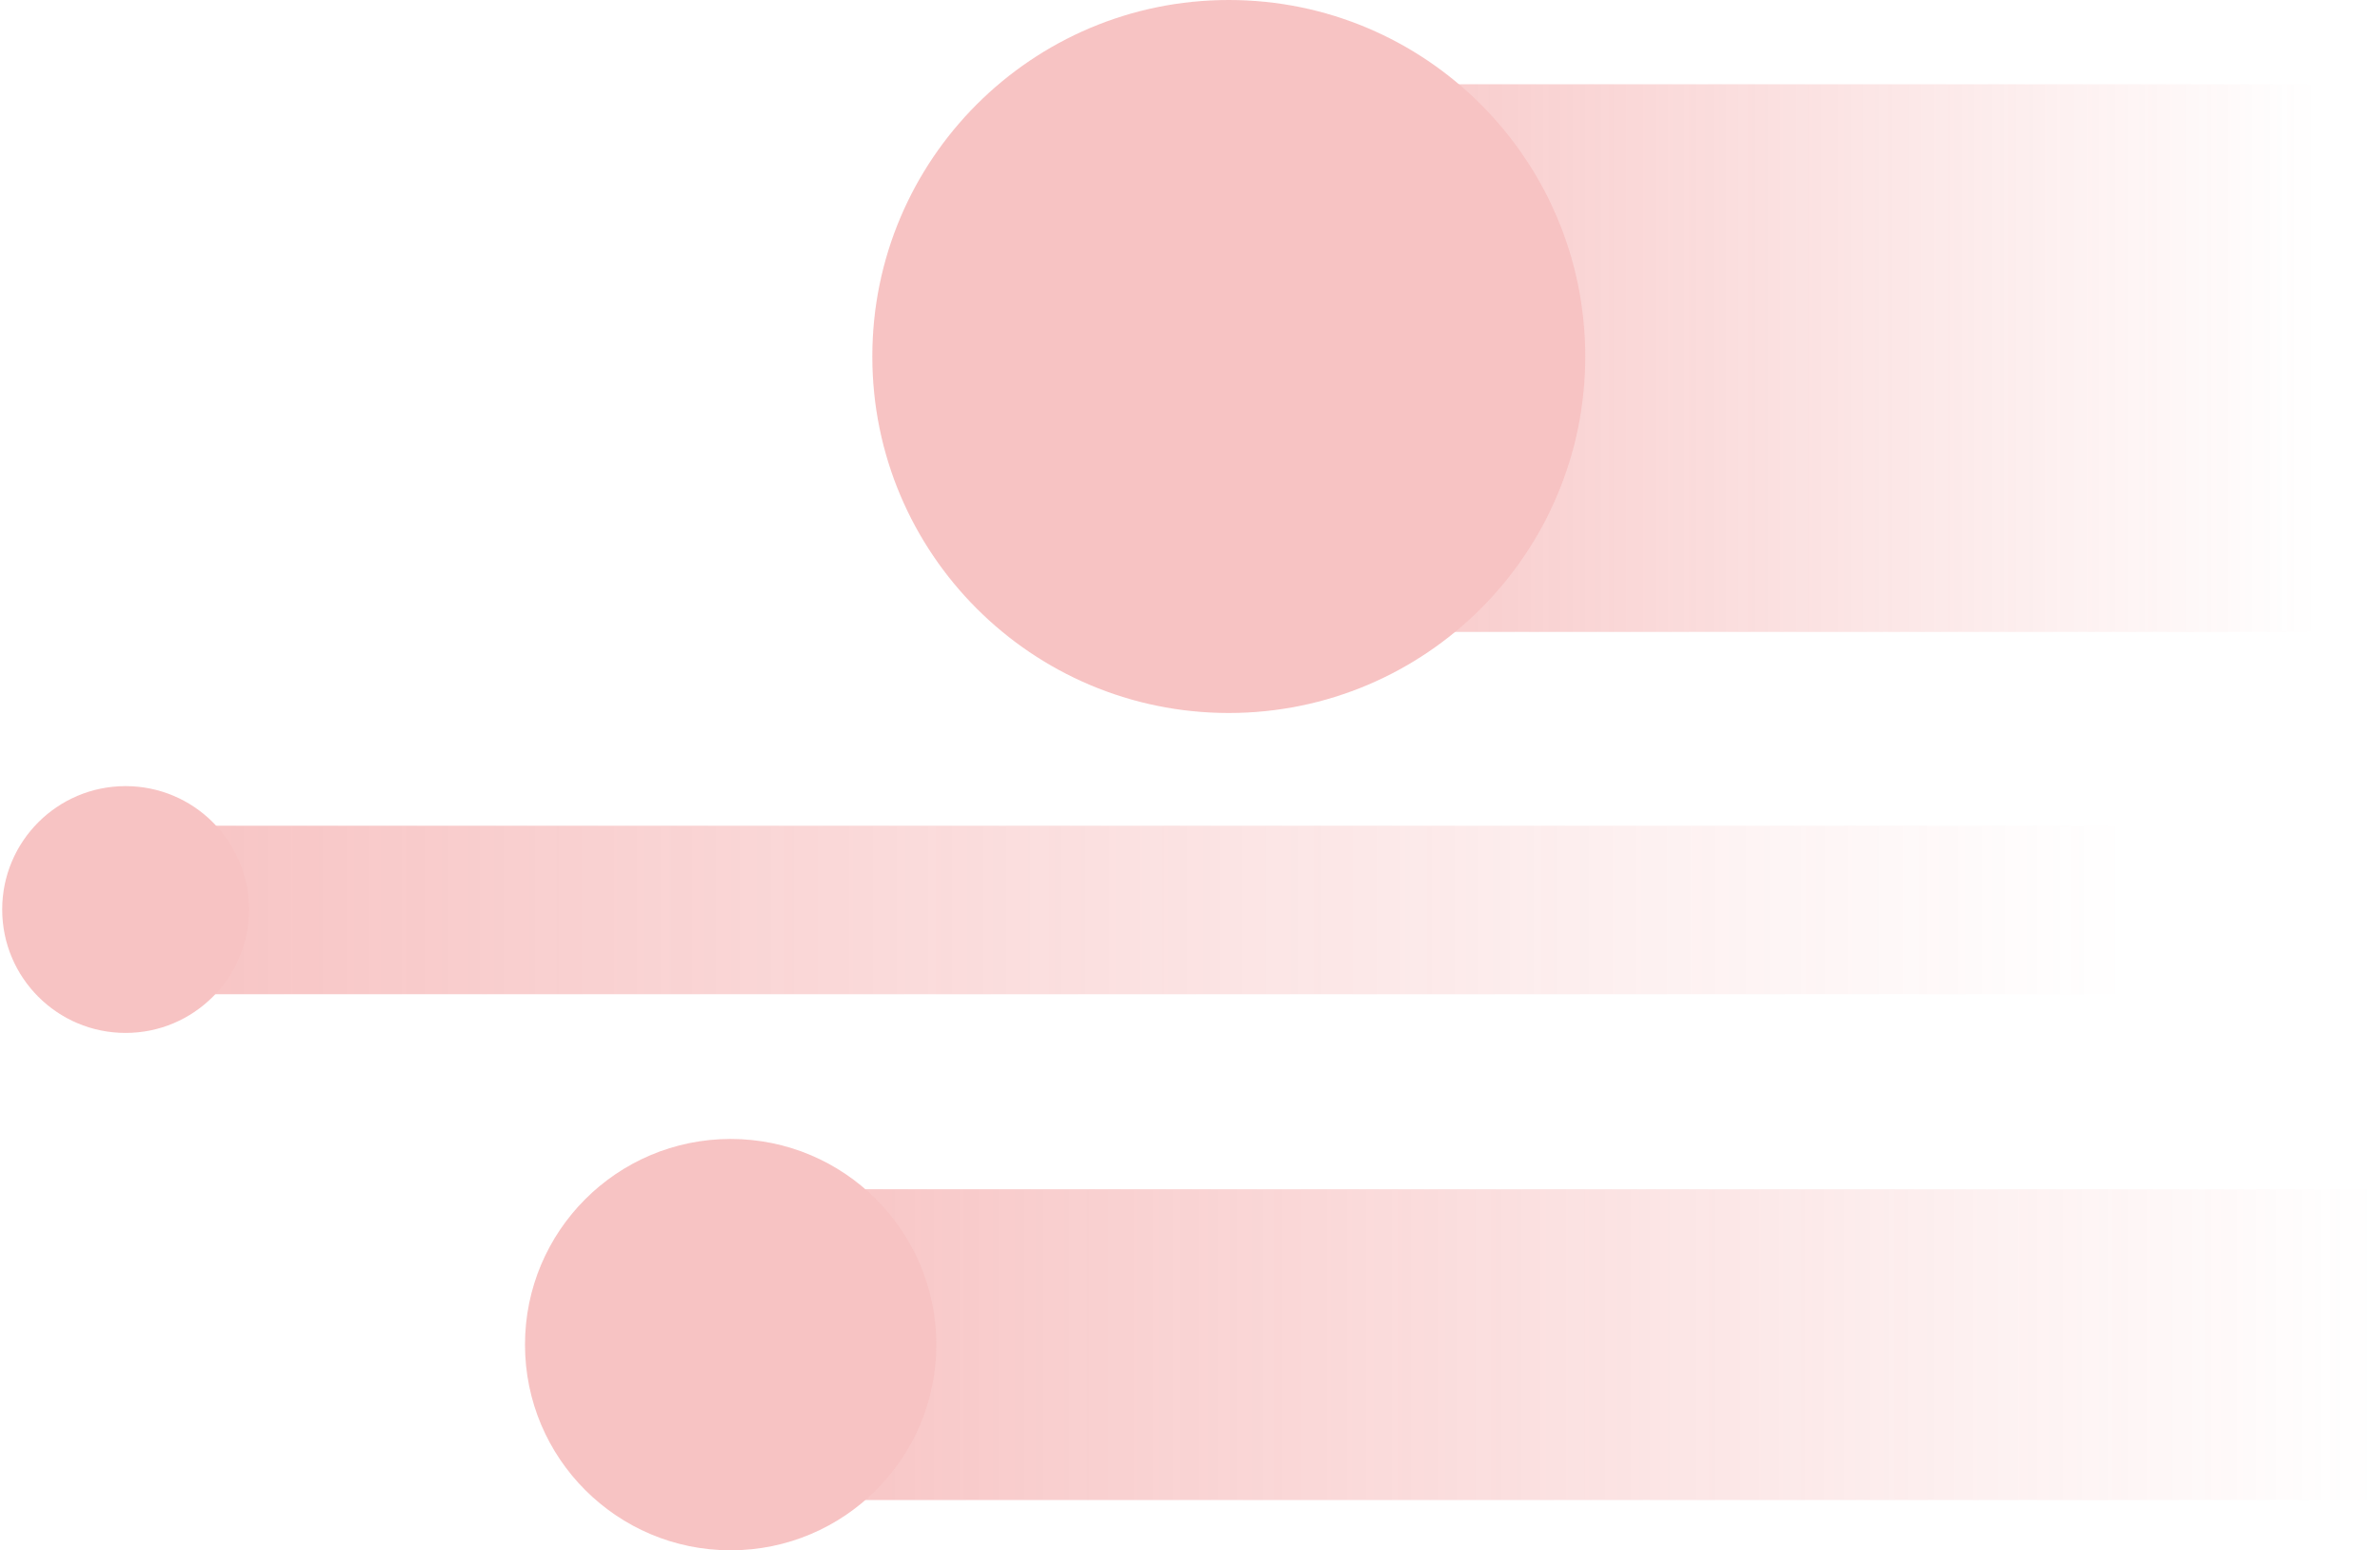
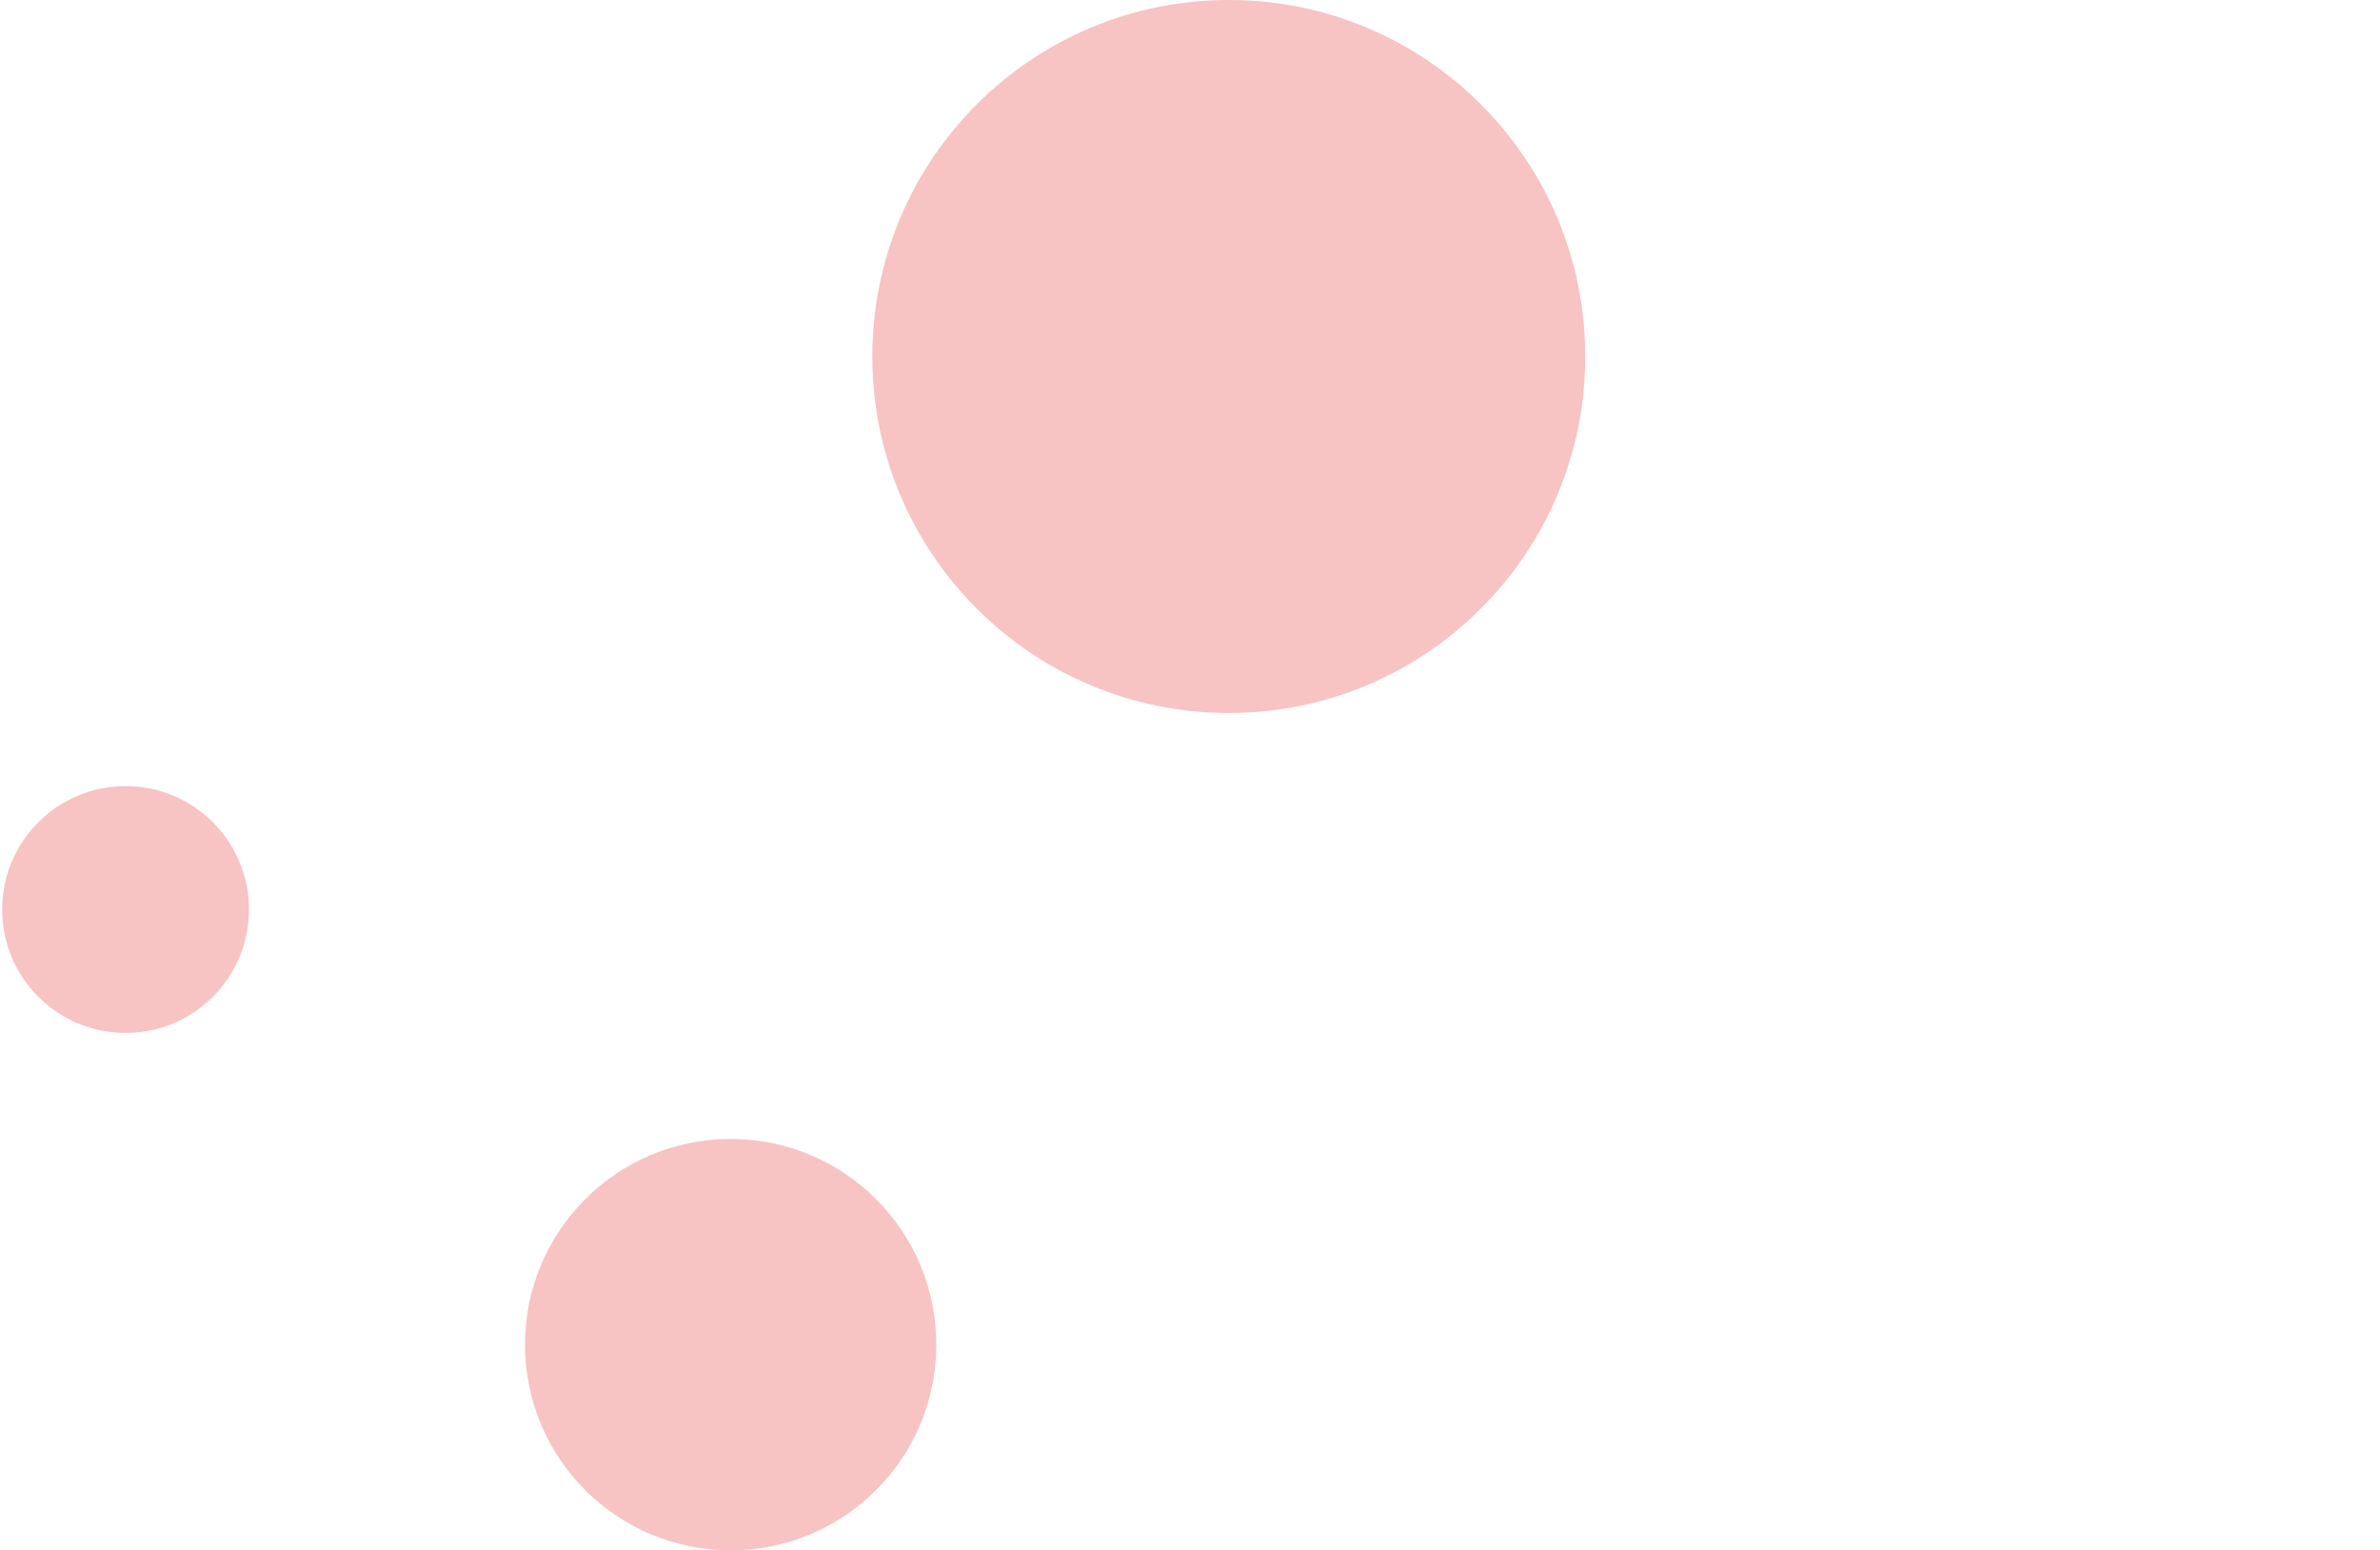
<svg xmlns="http://www.w3.org/2000/svg" width="565" height="368" fill="none">
  <g opacity=".3">
-     <path fill="url(#a)" d="M550 150H299V20h251z" />
-     <path fill="url(#b)" d="M505 196H29v40h476z" />
-     <path fill="url(#c)" d="M564.019 356.066H173.452v-73.773h390.567z" />
    <path fill="#E53535" d="M291.707 169.245c-46.735 0-84.622-37.887-84.622-84.622S244.972 0 291.707 0s84.623 37.887 84.623 84.623c0 46.735-37.887 84.622-84.623 84.622M29.811 245.188C13.633 245.188.52 232.073.52 215.896c0-16.178 13.115-29.293 29.292-29.293 16.178 0 29.292 13.115 29.292 29.293s-13.114 29.292-29.292 29.292M173.453 368c-26.963 0-48.821-21.858-48.821-48.821s21.858-48.821 48.821-48.821 48.82 21.858 48.82 48.821S200.415 368 173.453 368" />
  </g>
  <defs>
    <linearGradient id="a" x1="550" x2="299" y1="85" y2="85" gradientUnits="userSpaceOnUse">
      <stop stop-color="#E53535" stop-opacity="0" />
      <stop offset="1" stop-color="#E53535" />
    </linearGradient>
    <linearGradient id="b" x1="505" x2="29" y1="216" y2="216" gradientUnits="userSpaceOnUse">
      <stop stop-color="#E53535" stop-opacity="0" />
      <stop offset="1" stop-color="#E53535" />
    </linearGradient>
    <linearGradient id="c" x1="564.019" x2="173.452" y1="319.179" y2="319.179" gradientUnits="userSpaceOnUse">
      <stop stop-color="#E53535" stop-opacity="0" />
      <stop offset="1" stop-color="#E53535" />
    </linearGradient>
  </defs>
</svg>